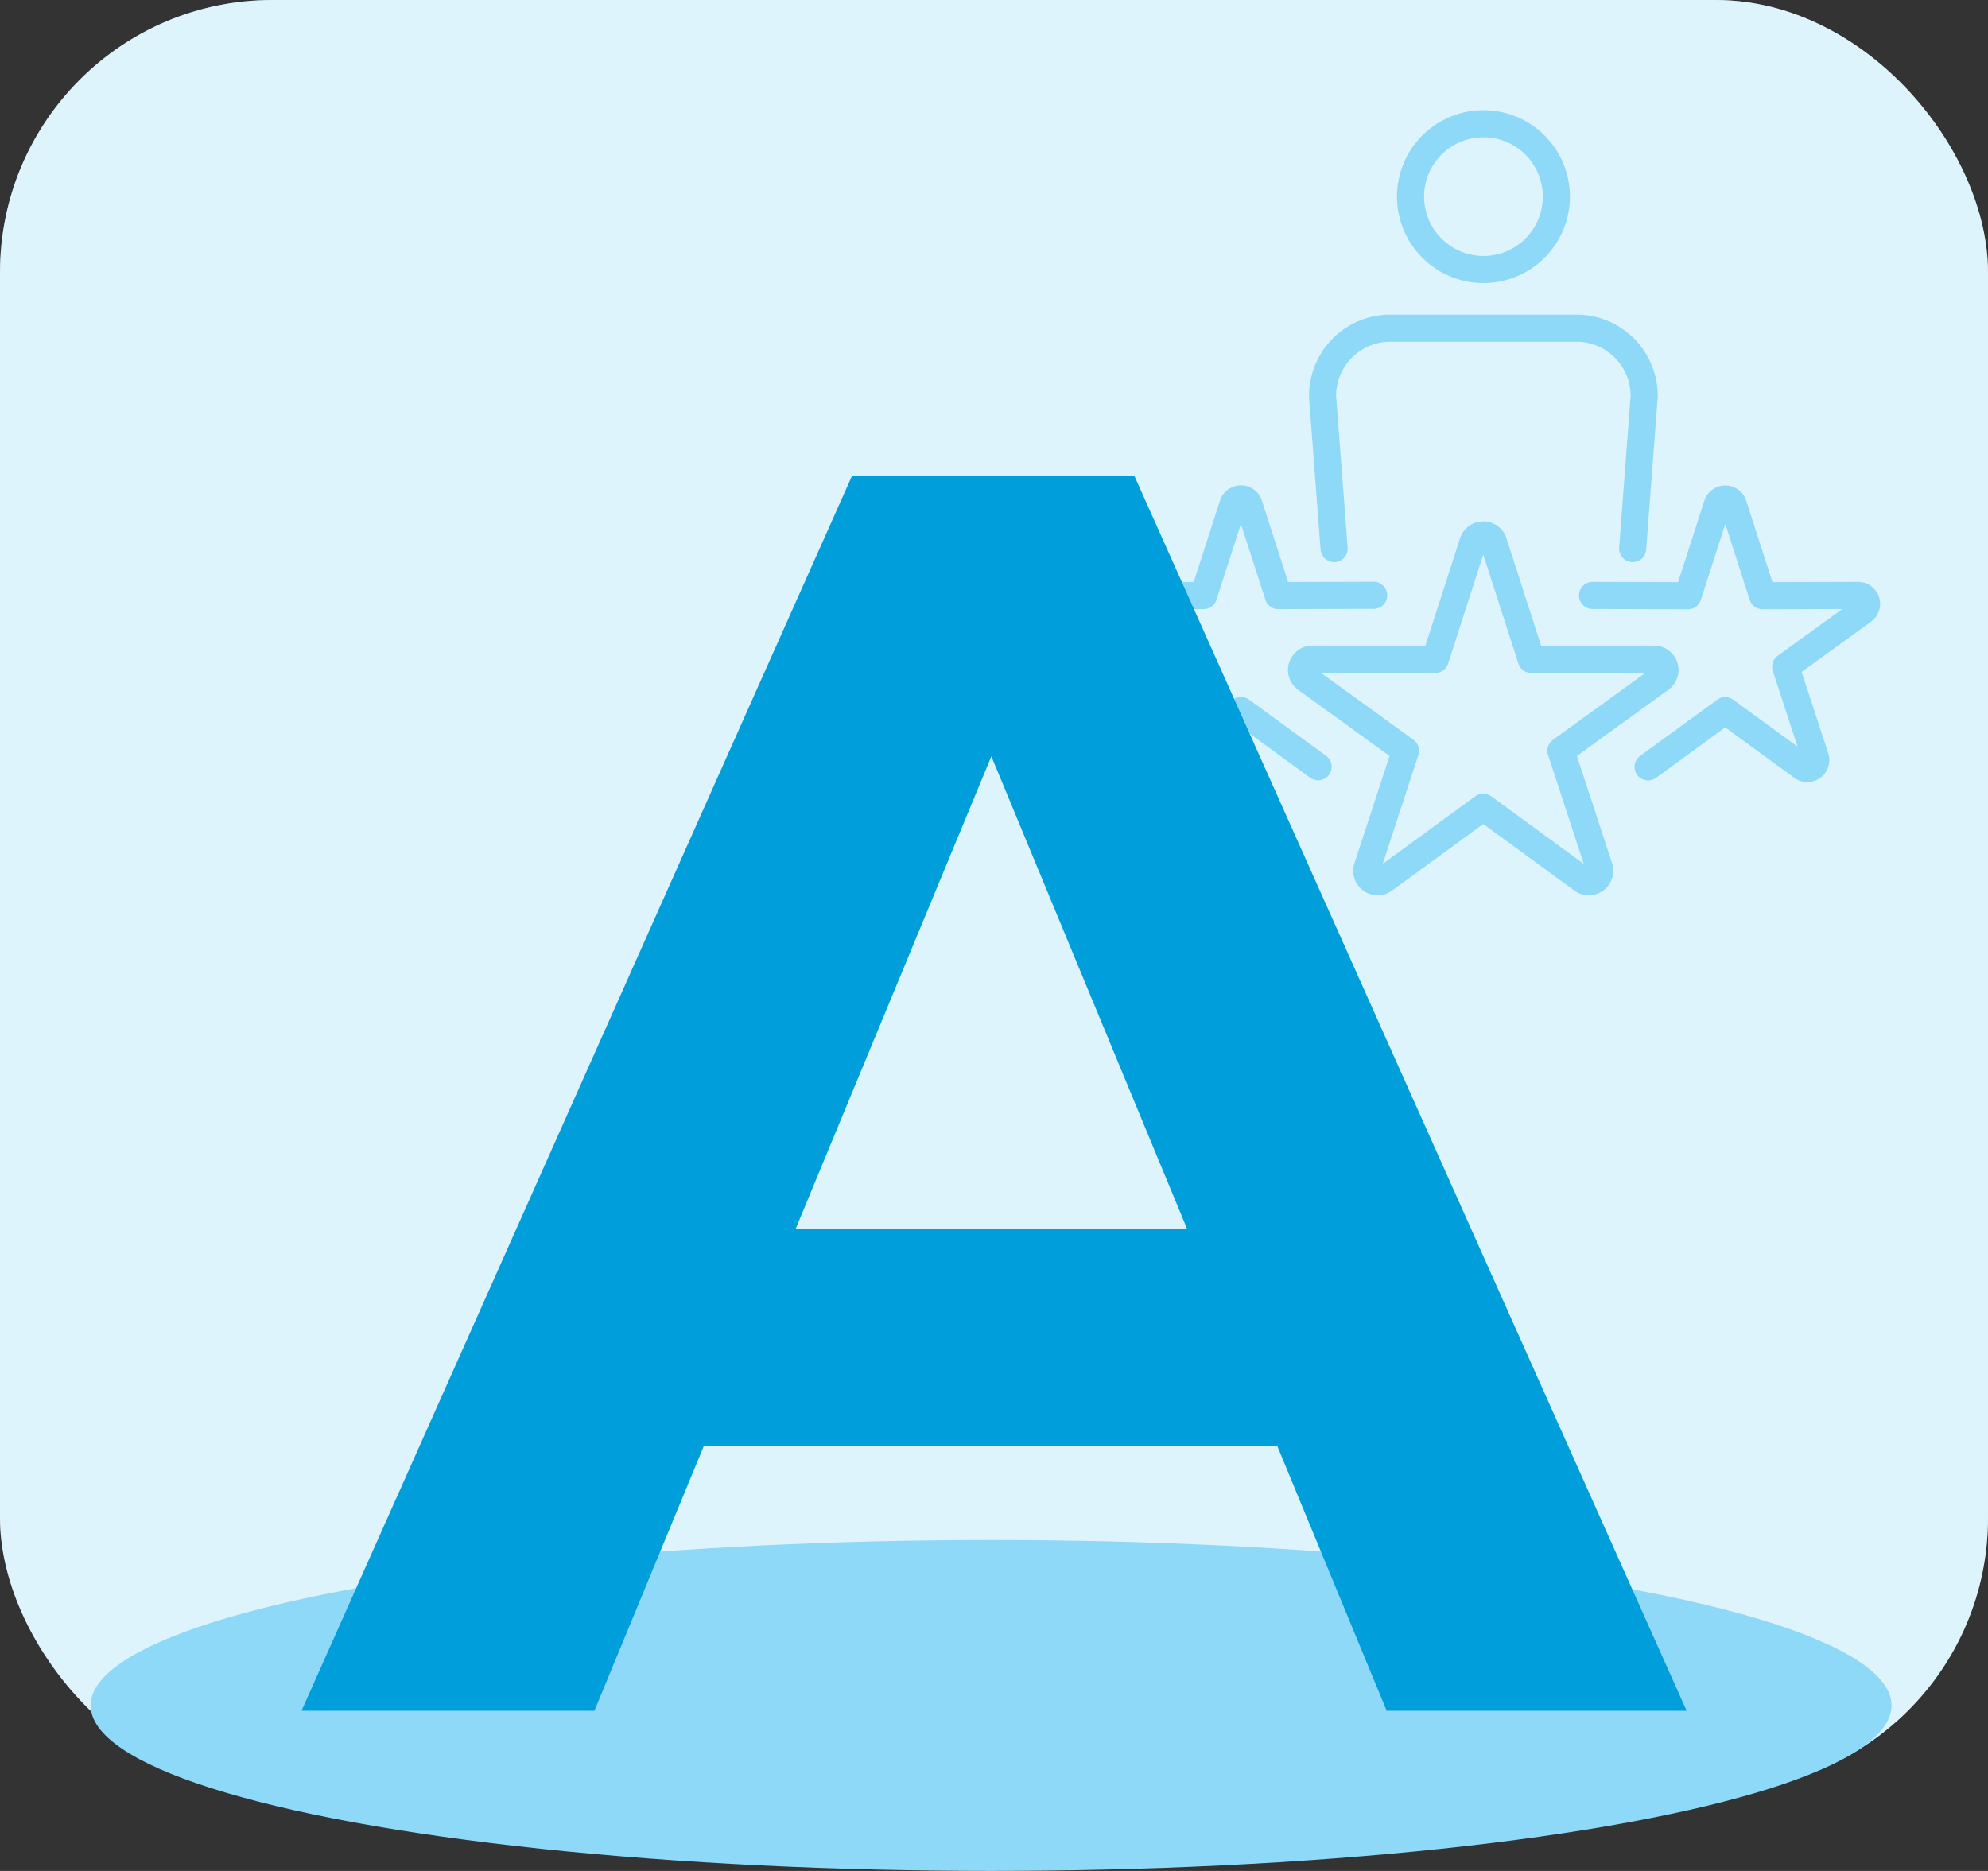
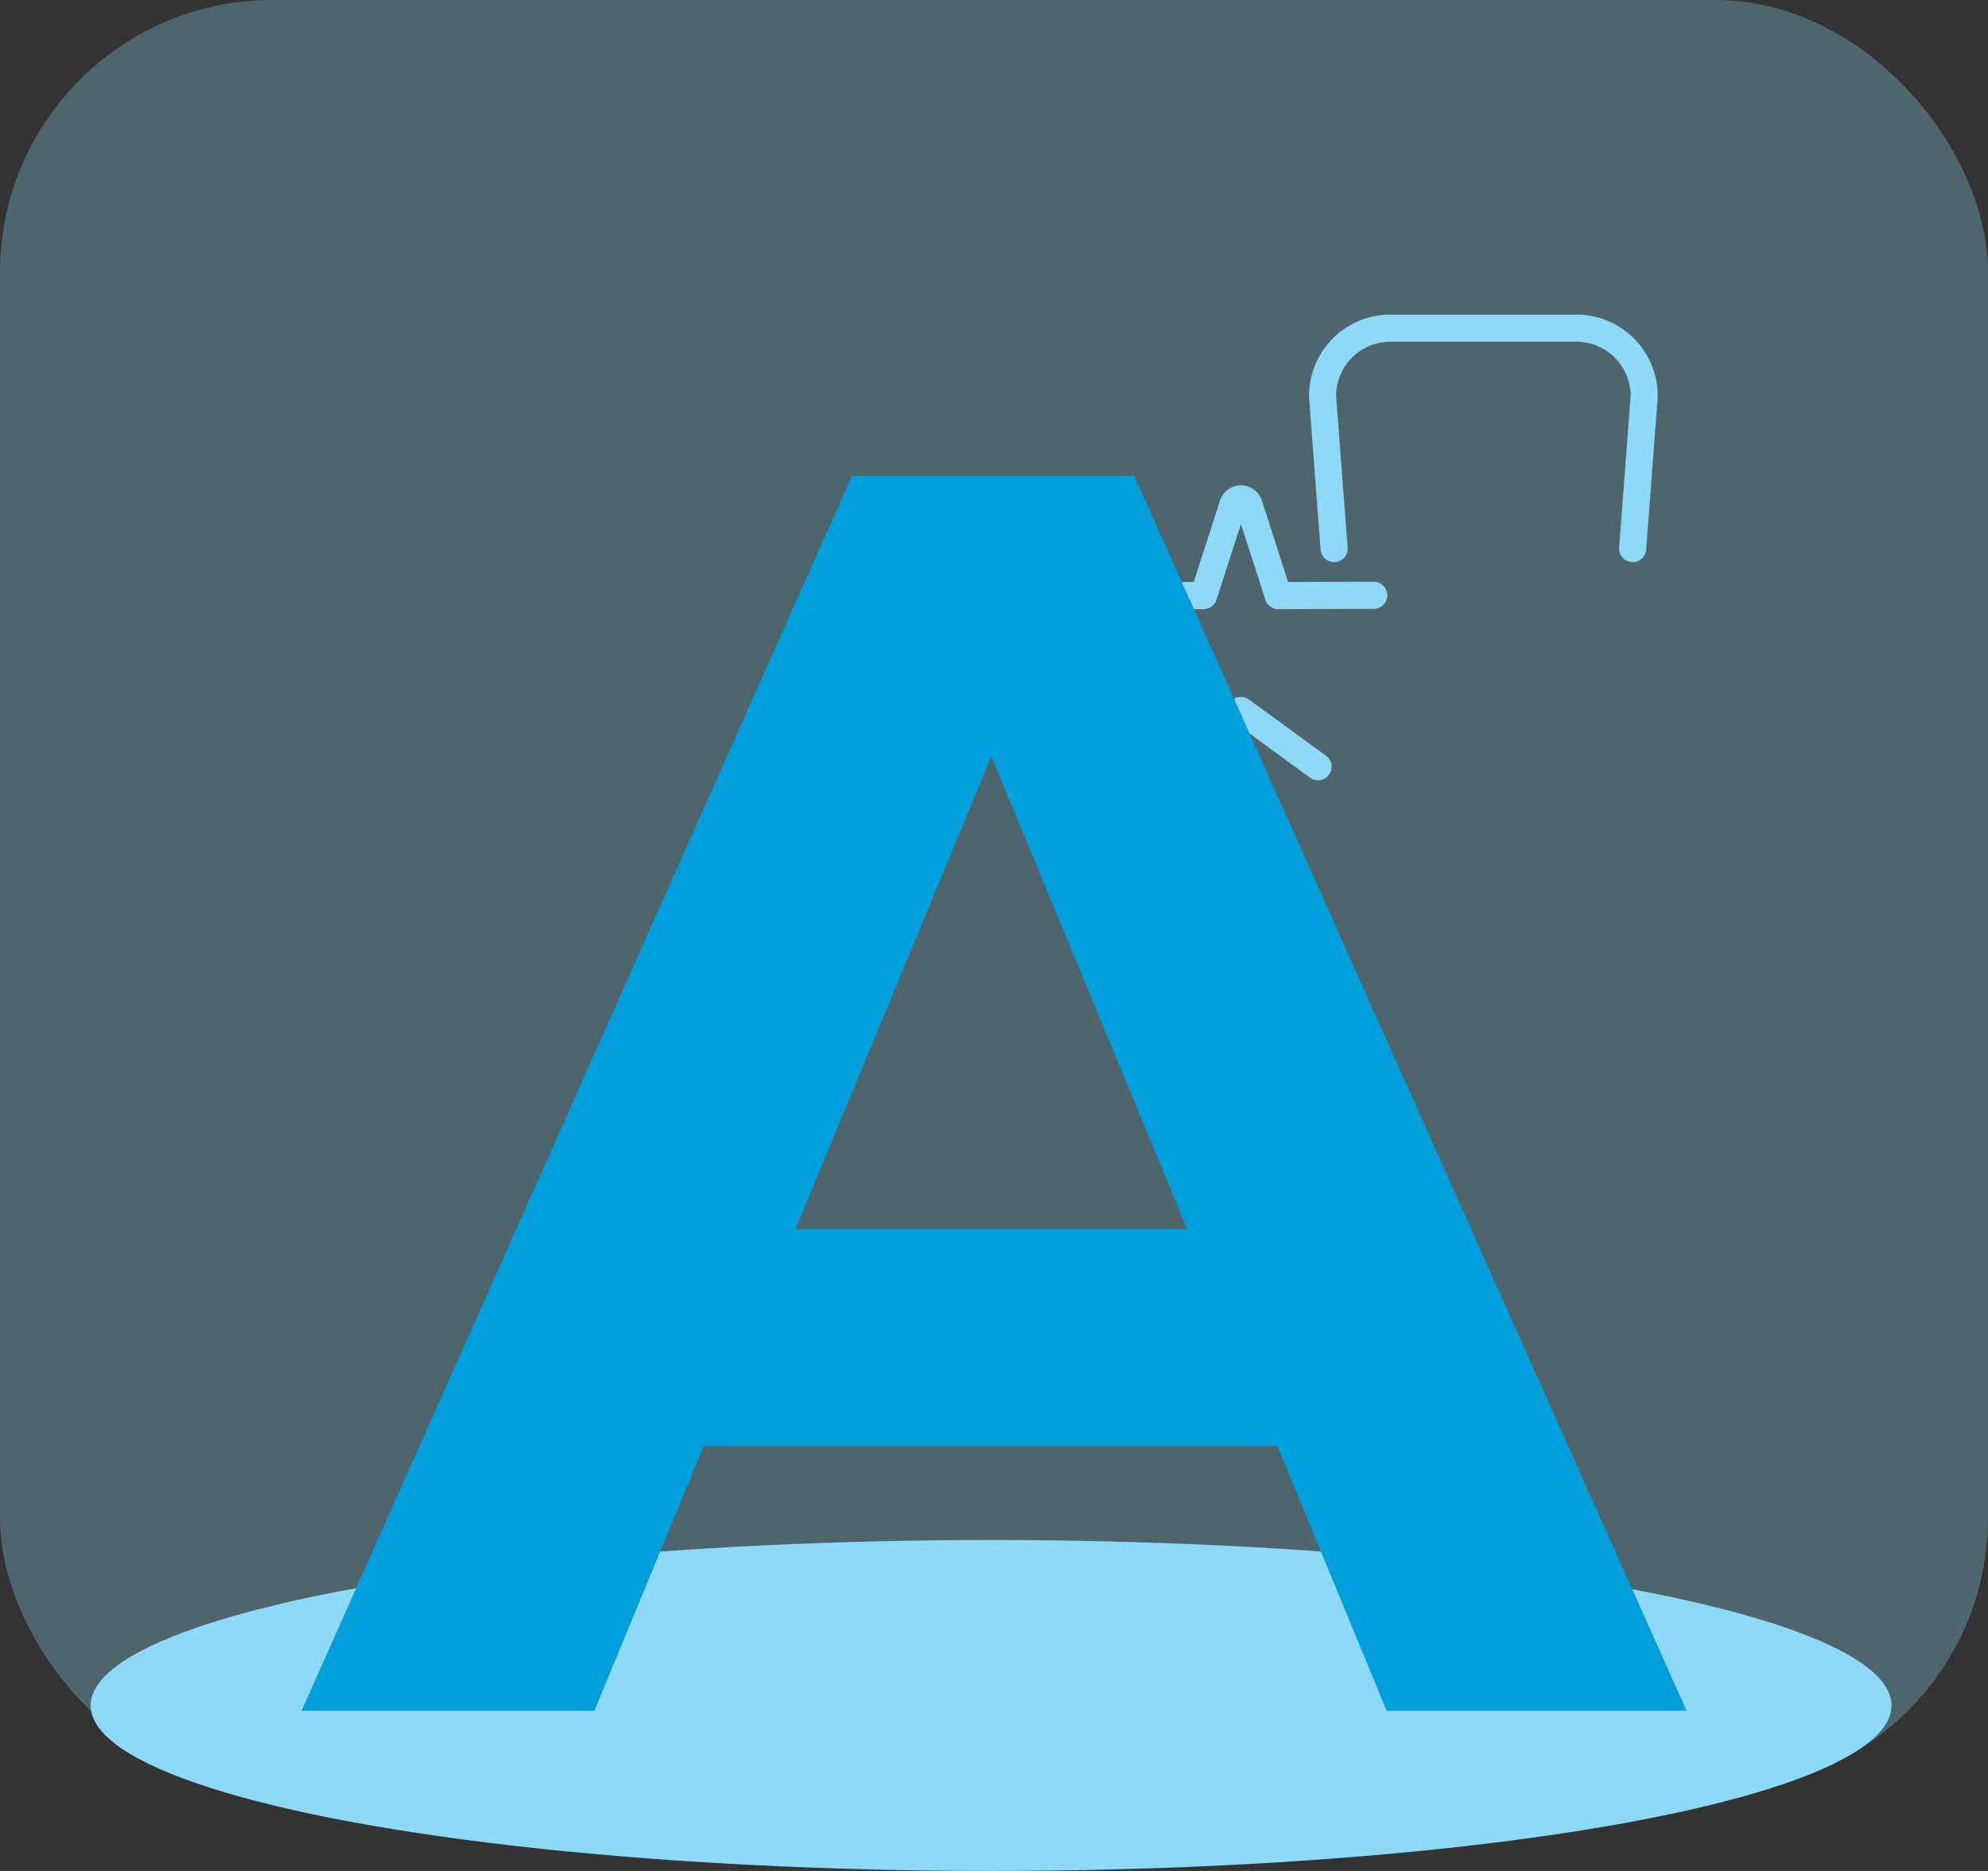
<svg xmlns="http://www.w3.org/2000/svg" width="146.69" height="138.06">
  <rect width="100%" height="100%" fill="#333333" stroke="none" />
  <g id="Aspire_Icons_ABC_A" transform="translate(-6.65 -10.52)">
-     <rect id="Rectangle_80" data-name="Rectangle 80" width="146.69" height="132.1" rx="20.09" transform="translate(6.65 10.52)" fill="#fff" />
    <rect id="Rectangle_81" data-name="Rectangle 81" width="146.69" height="132.1" rx="20.09" transform="translate(6.65 10.52)" fill="#8ed8f8" opacity=".3" />
    <g id="Group_332" data-name="Group 332" fill="none" stroke="#8ed8f8" stroke-linecap="round" stroke-linejoin="round" stroke-width="2">
      <g id="Group_329" data-name="Group 329">
-         <path id="Path_271" data-name="Path 271" d="M116.11 30.41a5.38 5.38 0 10-5.38-5.38 5.388 5.388 0 005.38 5.38z" />
        <path id="Path_272" data-name="Path 272" d="M127.12 51l.85-11.22a5 5 0 00-4.79-5.04h-14.15a5 5 0 00-4.79 5.04l.85 11.22" />
      </g>
      <g id="Group_331" data-name="Group 331">
        <g id="Group_330" data-name="Group 330">
-           <path id="Path_273" data-name="Path 273" d="M124.16 54.46l7.04.02 2.16-6.7a.624.624 0 011.19 0l2.16 6.7 7.04-.02a.624.624 0 01.37 1.13l-5.71 4.13 2.19 6.69a.623.623 0 01-.96.7l-5.69-4.15-5.69 4.15" />
          <path id="Path_274" data-name="Path 274" d="M103.91 67.1l-5.69-4.15-5.69 4.15a.623.623 0 01-.96-.7l2.19-6.69-5.71-4.13a.624.624 0 01.37-1.13l7.04.02 2.16-6.7a.624.624 0 011.19 0l2.16 6.7 7.04-.02" />
        </g>
-         <path id="Path_275" data-name="Path 275" d="M116.09 70.09l-7.31 5.34a.806.806 0 01-1.24-.9l2.82-8.61-7.34-5.31a.8.8 0 01.47-1.45l9.06.02 2.78-8.62a.8.8 0 011.53 0l2.78 8.62 9.06-.02a.8.8 0 01.47 1.45l-7.34 5.31 2.82 8.61a.806.806 0 01-1.24.9l-7.31-5.34z" />
      </g>
    </g>
    <ellipse id="Ellipse_58" data-name="Ellipse 58" cx="66.44" cy="12.21" rx="66.44" ry="12.21" transform="translate(13.34 124.16)" fill="#8ed8f8" />
    <path id="Path_276" data-name="Path 276" d="M100.89 117.23H58.58l-8.07 19.53H28.9l40.62-91.13h20.83l40.75 91.13h-22.13l-8.07-19.53zm-6.64-16.01L79.8 66.33l-14.45 34.89h28.9z" fill="#009edb" />
  </g>
</svg>